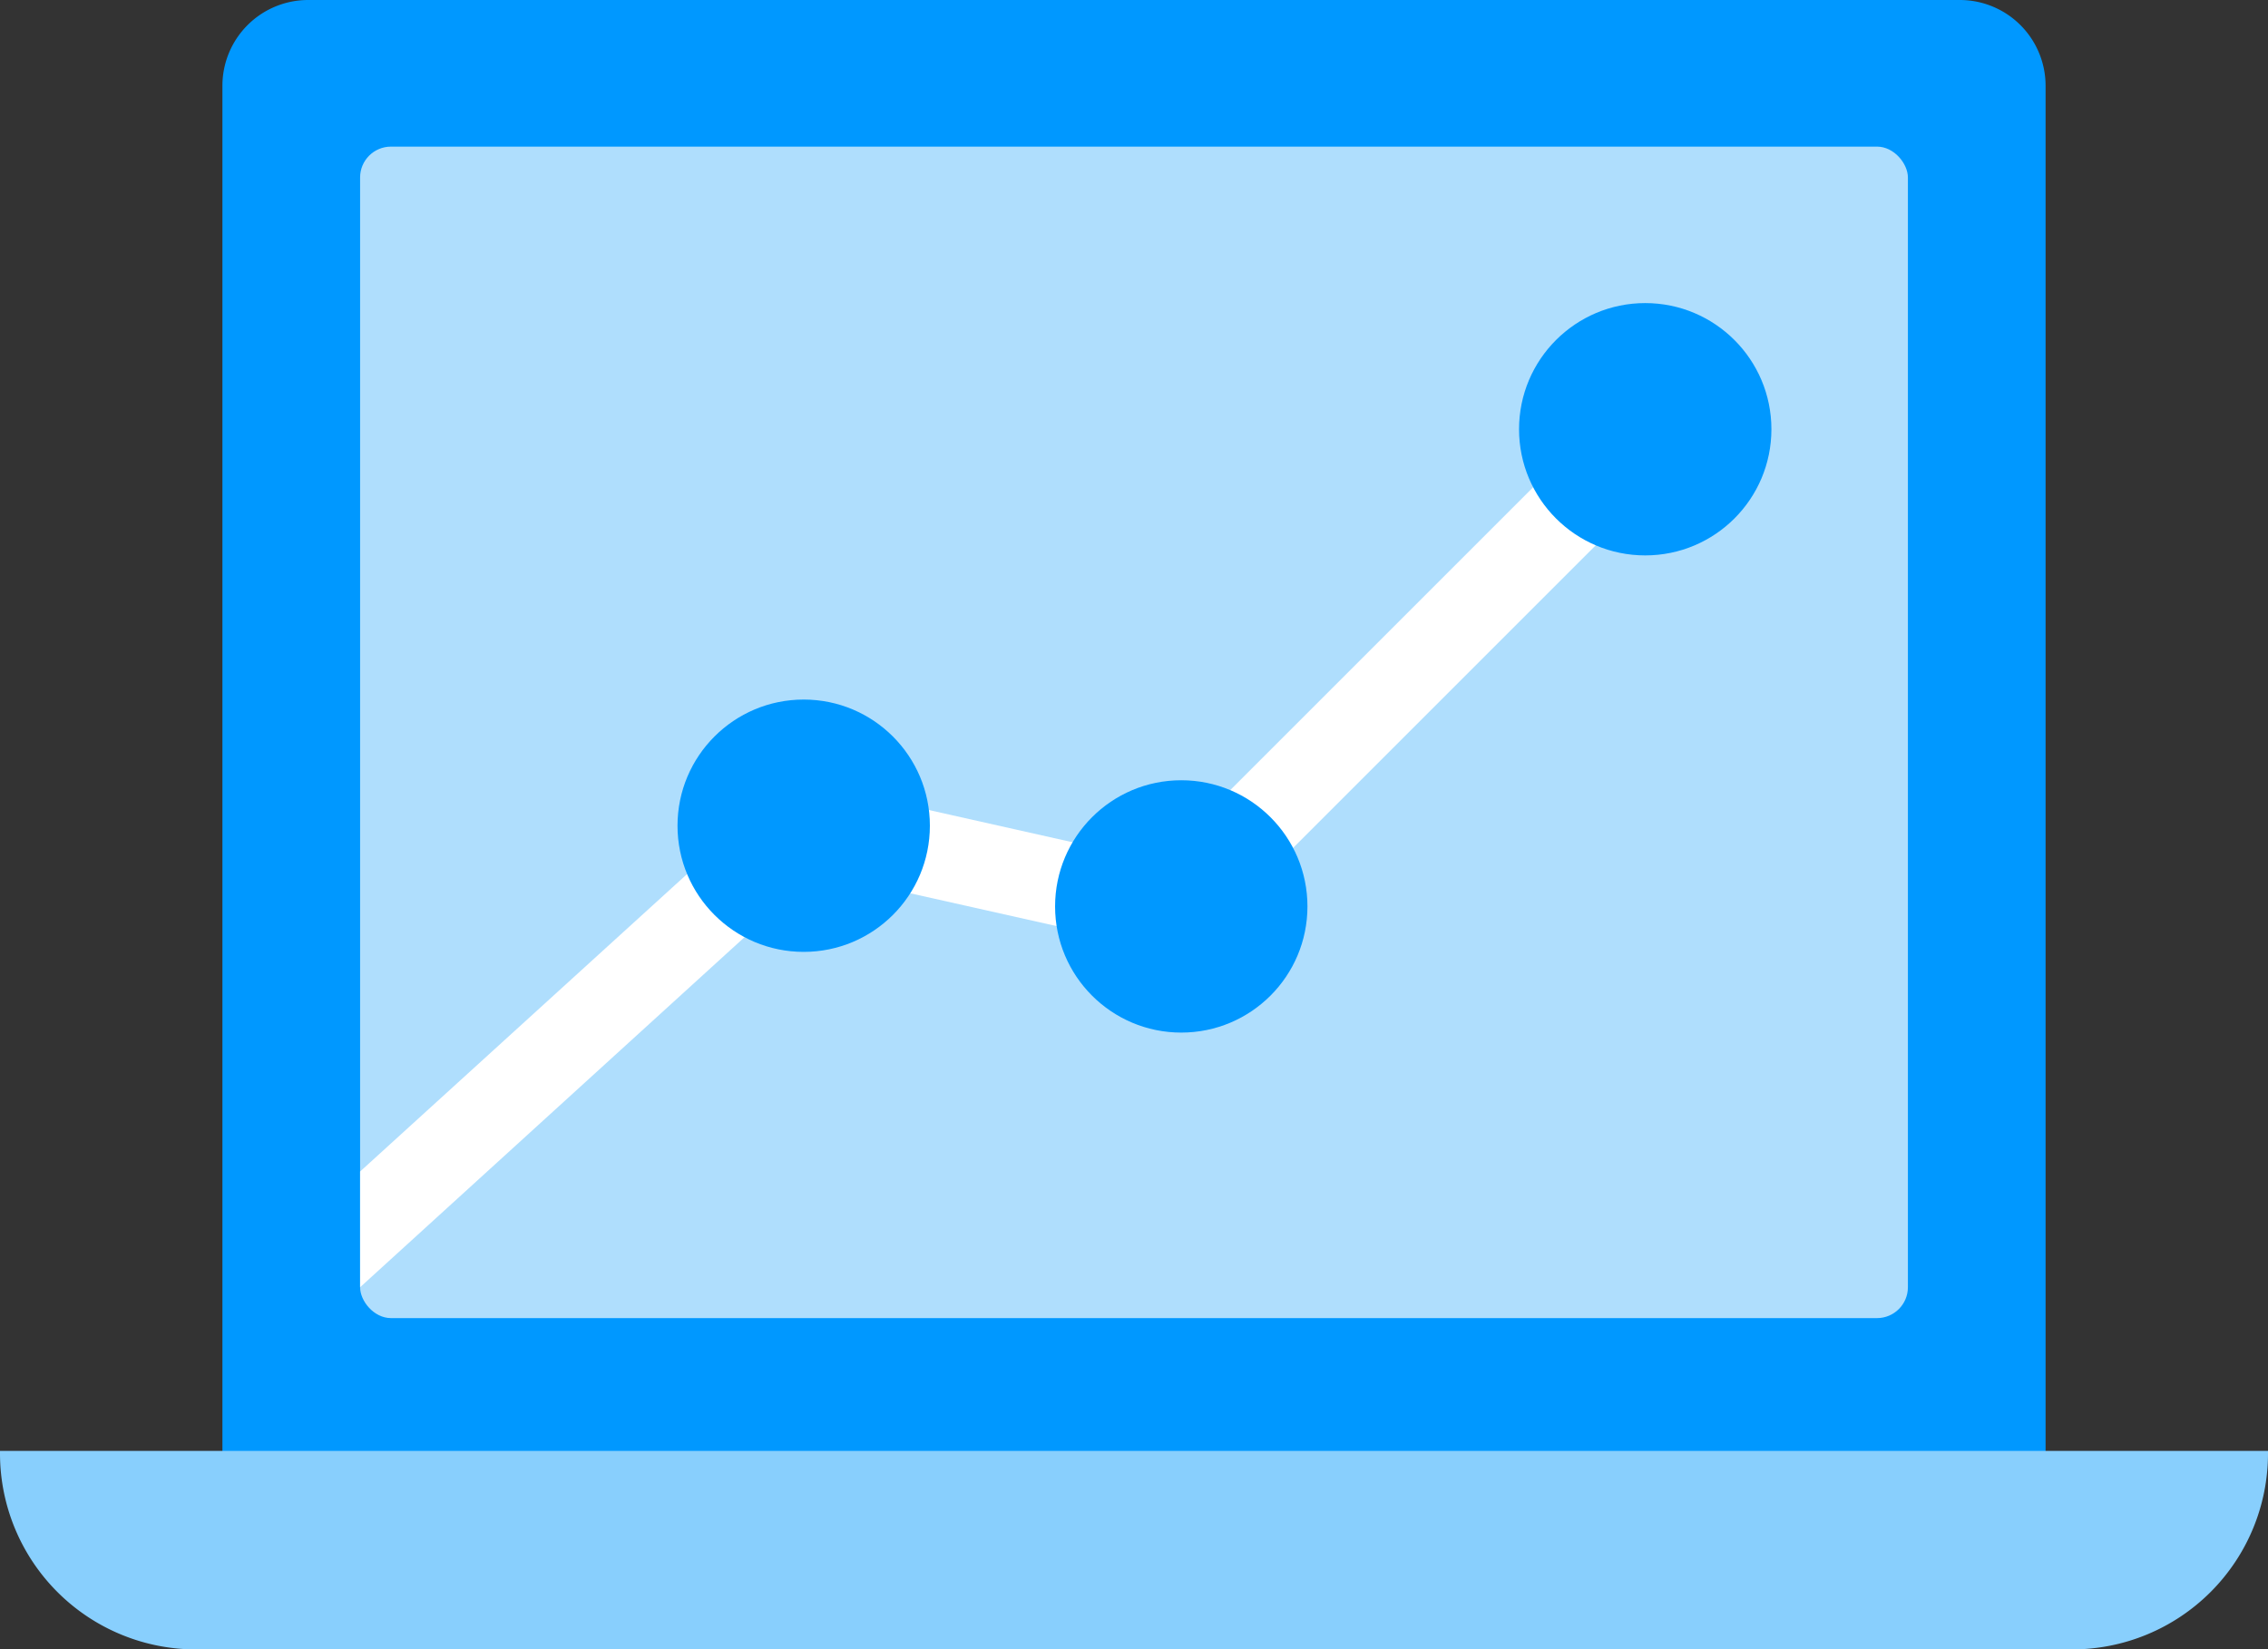
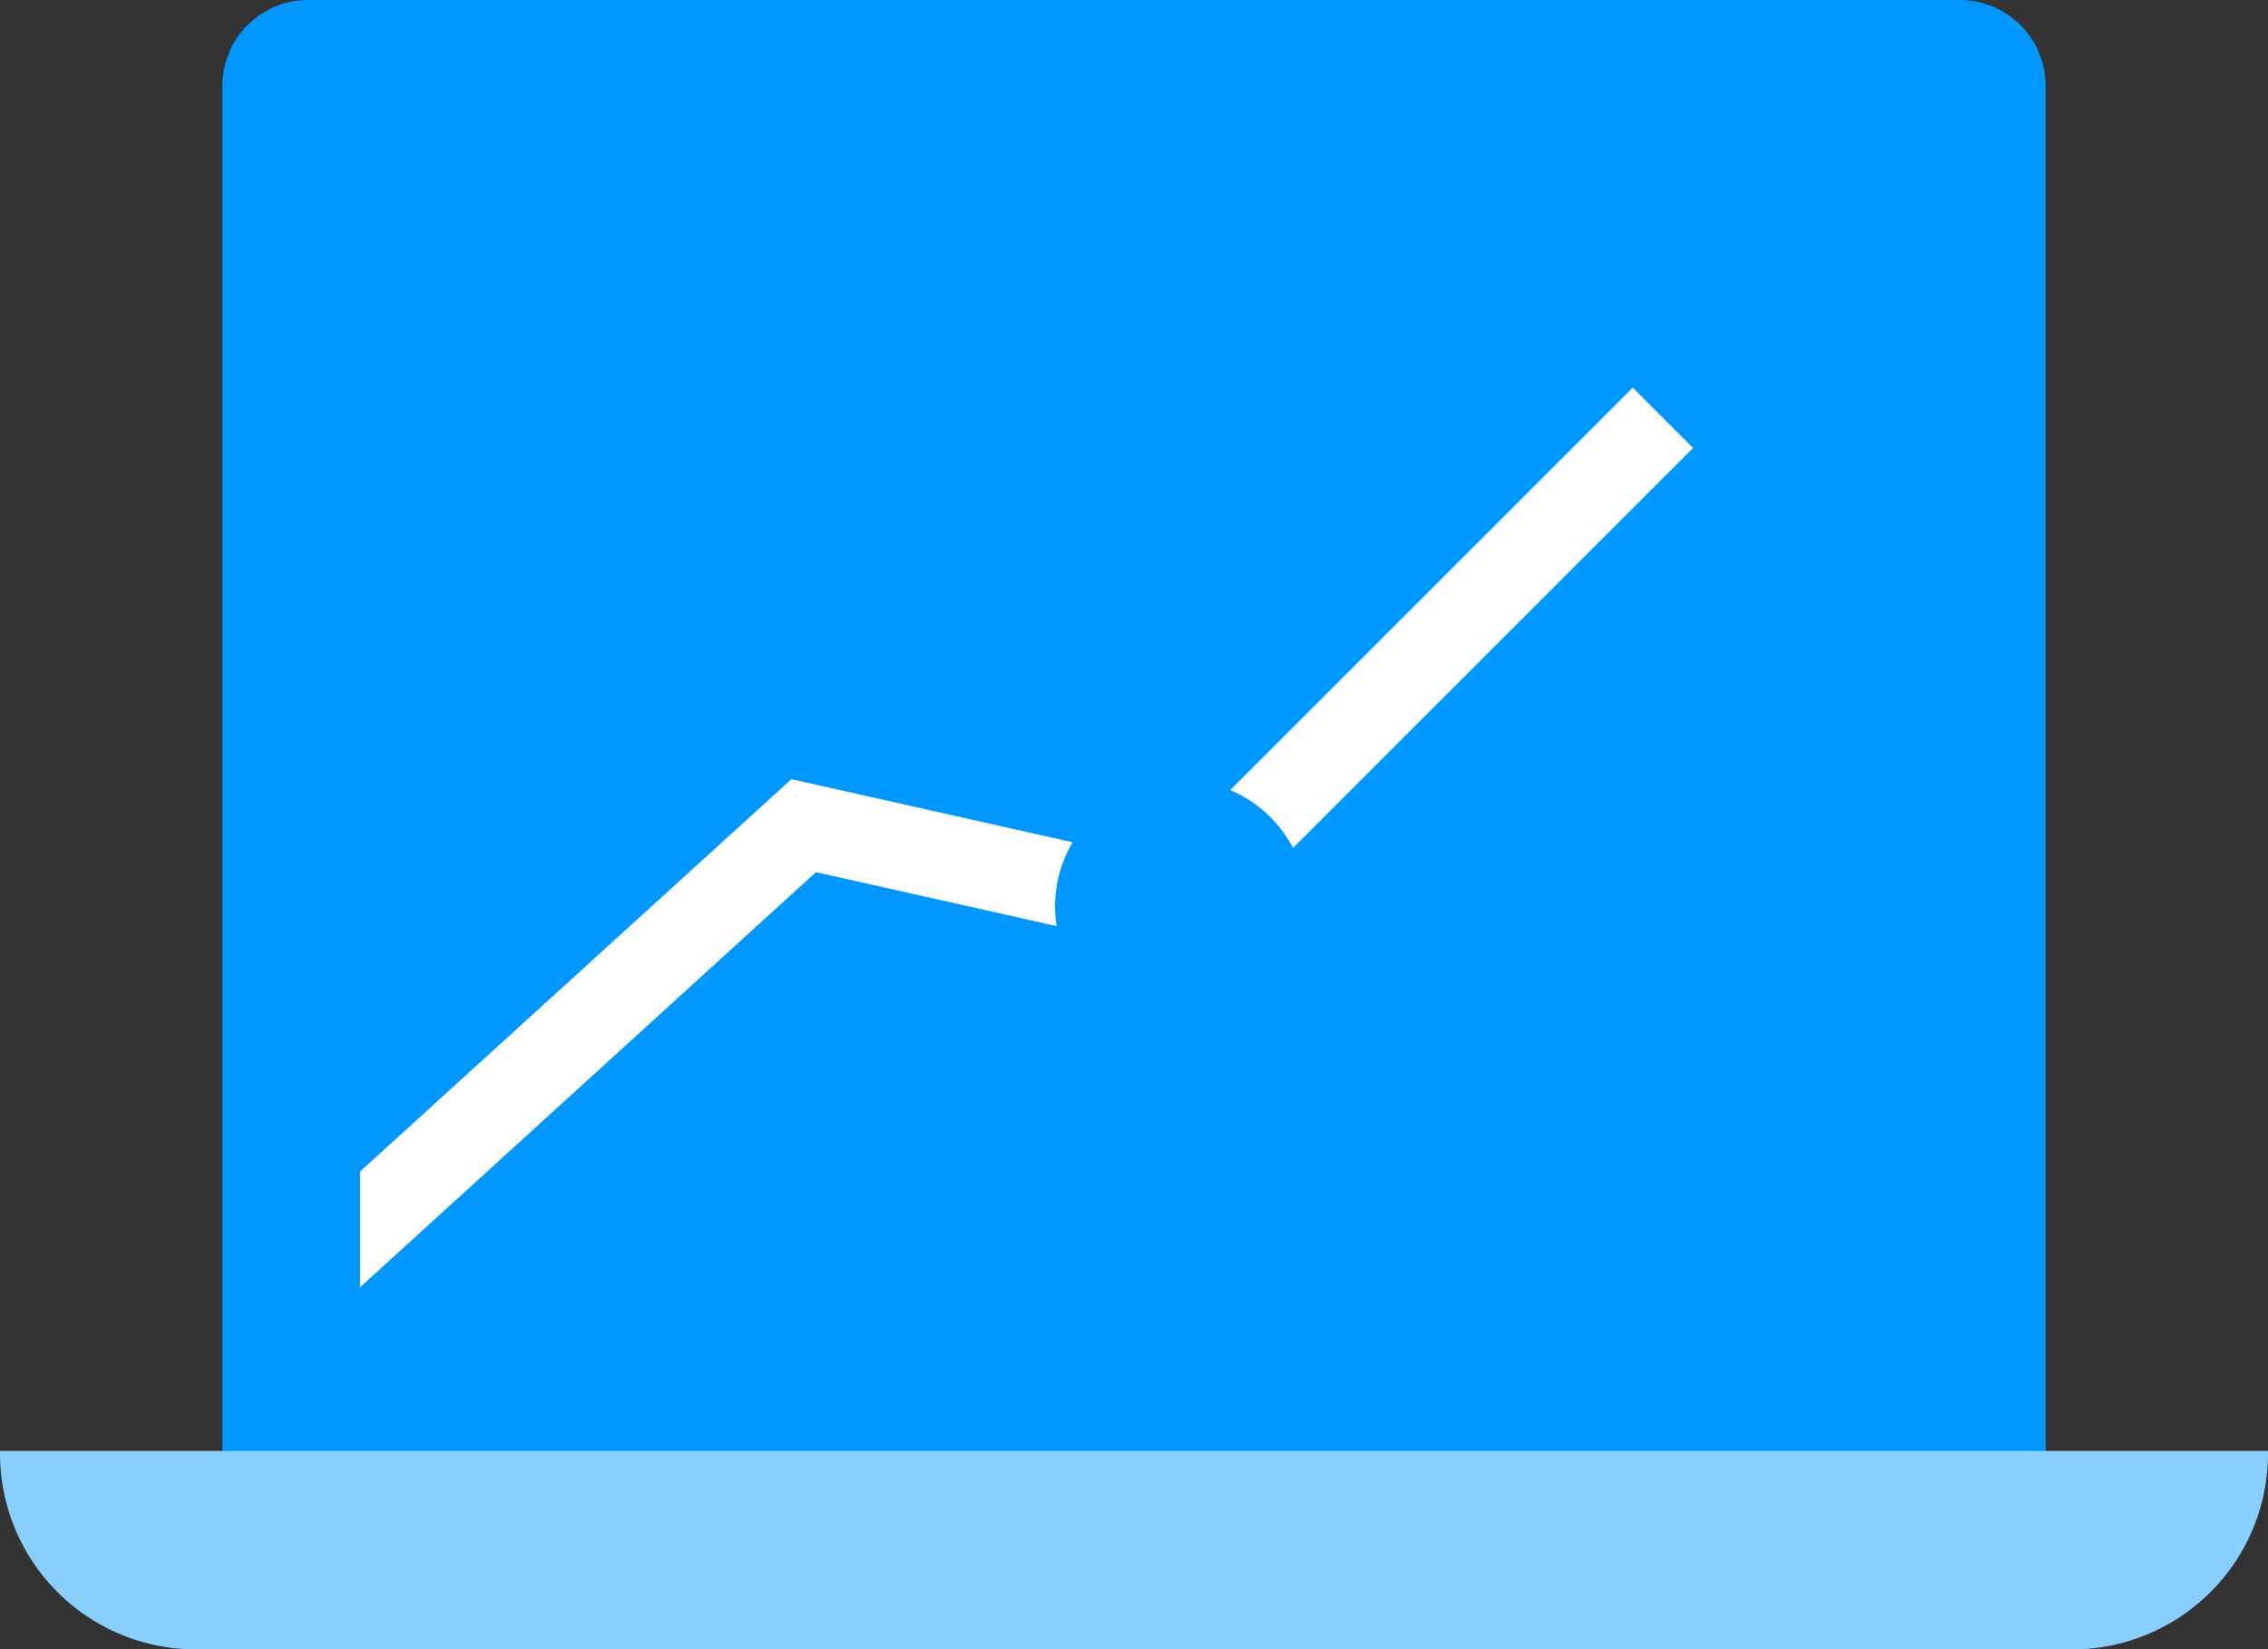
<svg xmlns="http://www.w3.org/2000/svg" viewBox="0 0 44 32.005">
  <rect x="0" y="0" width="44" height="32.005" fill="#333333" stroke="none" />
  <title>Detailed analytics</title>
  <g id="Layer_2" data-name="Layer 2">
    <g id="Layer_1-2" data-name="Layer 1">
      <path d="M5.979,0H38.021a1.664,1.664,0,0,1,1.664,1.664V28.473a0,0,0,0,1,0,0H4.315a0,0,0,0,1,0,0V1.664A1.664,1.664,0,0,1,5.979,0Z" fill="#0098ff" />
-       <rect x="6.986" y="2.845" width="30.028" height="22.731" rx="0.599" ry="0.599" fill="#afdefd" />
      <path d="M0,28.153H44a0,0,0,0,1,0,0v.049a3.803,3.803,0,0,1-3.803,3.803H3.803A3.803,3.803,0,0,1,0,28.202v-.049a0,0,0,0,1,0,0Z" fill="#88cffd" />
      <polygon points="6.986 24.977 6.986 22.732 15.353 15.119 22.48 16.718 31.676 7.522 32.847 8.692 23.007 18.532 15.83 16.923 6.986 24.977" fill="#fff" />
-       <circle cx="15.592" cy="16.022" r="2.448" fill="#0098ff" />
      <circle cx="22.917" cy="17.588" r="2.448" fill="#0098ff" />
-       <circle cx="31.918" cy="8.329" r="2.448" fill="#0098ff" />
    </g>
  </g>
</svg>